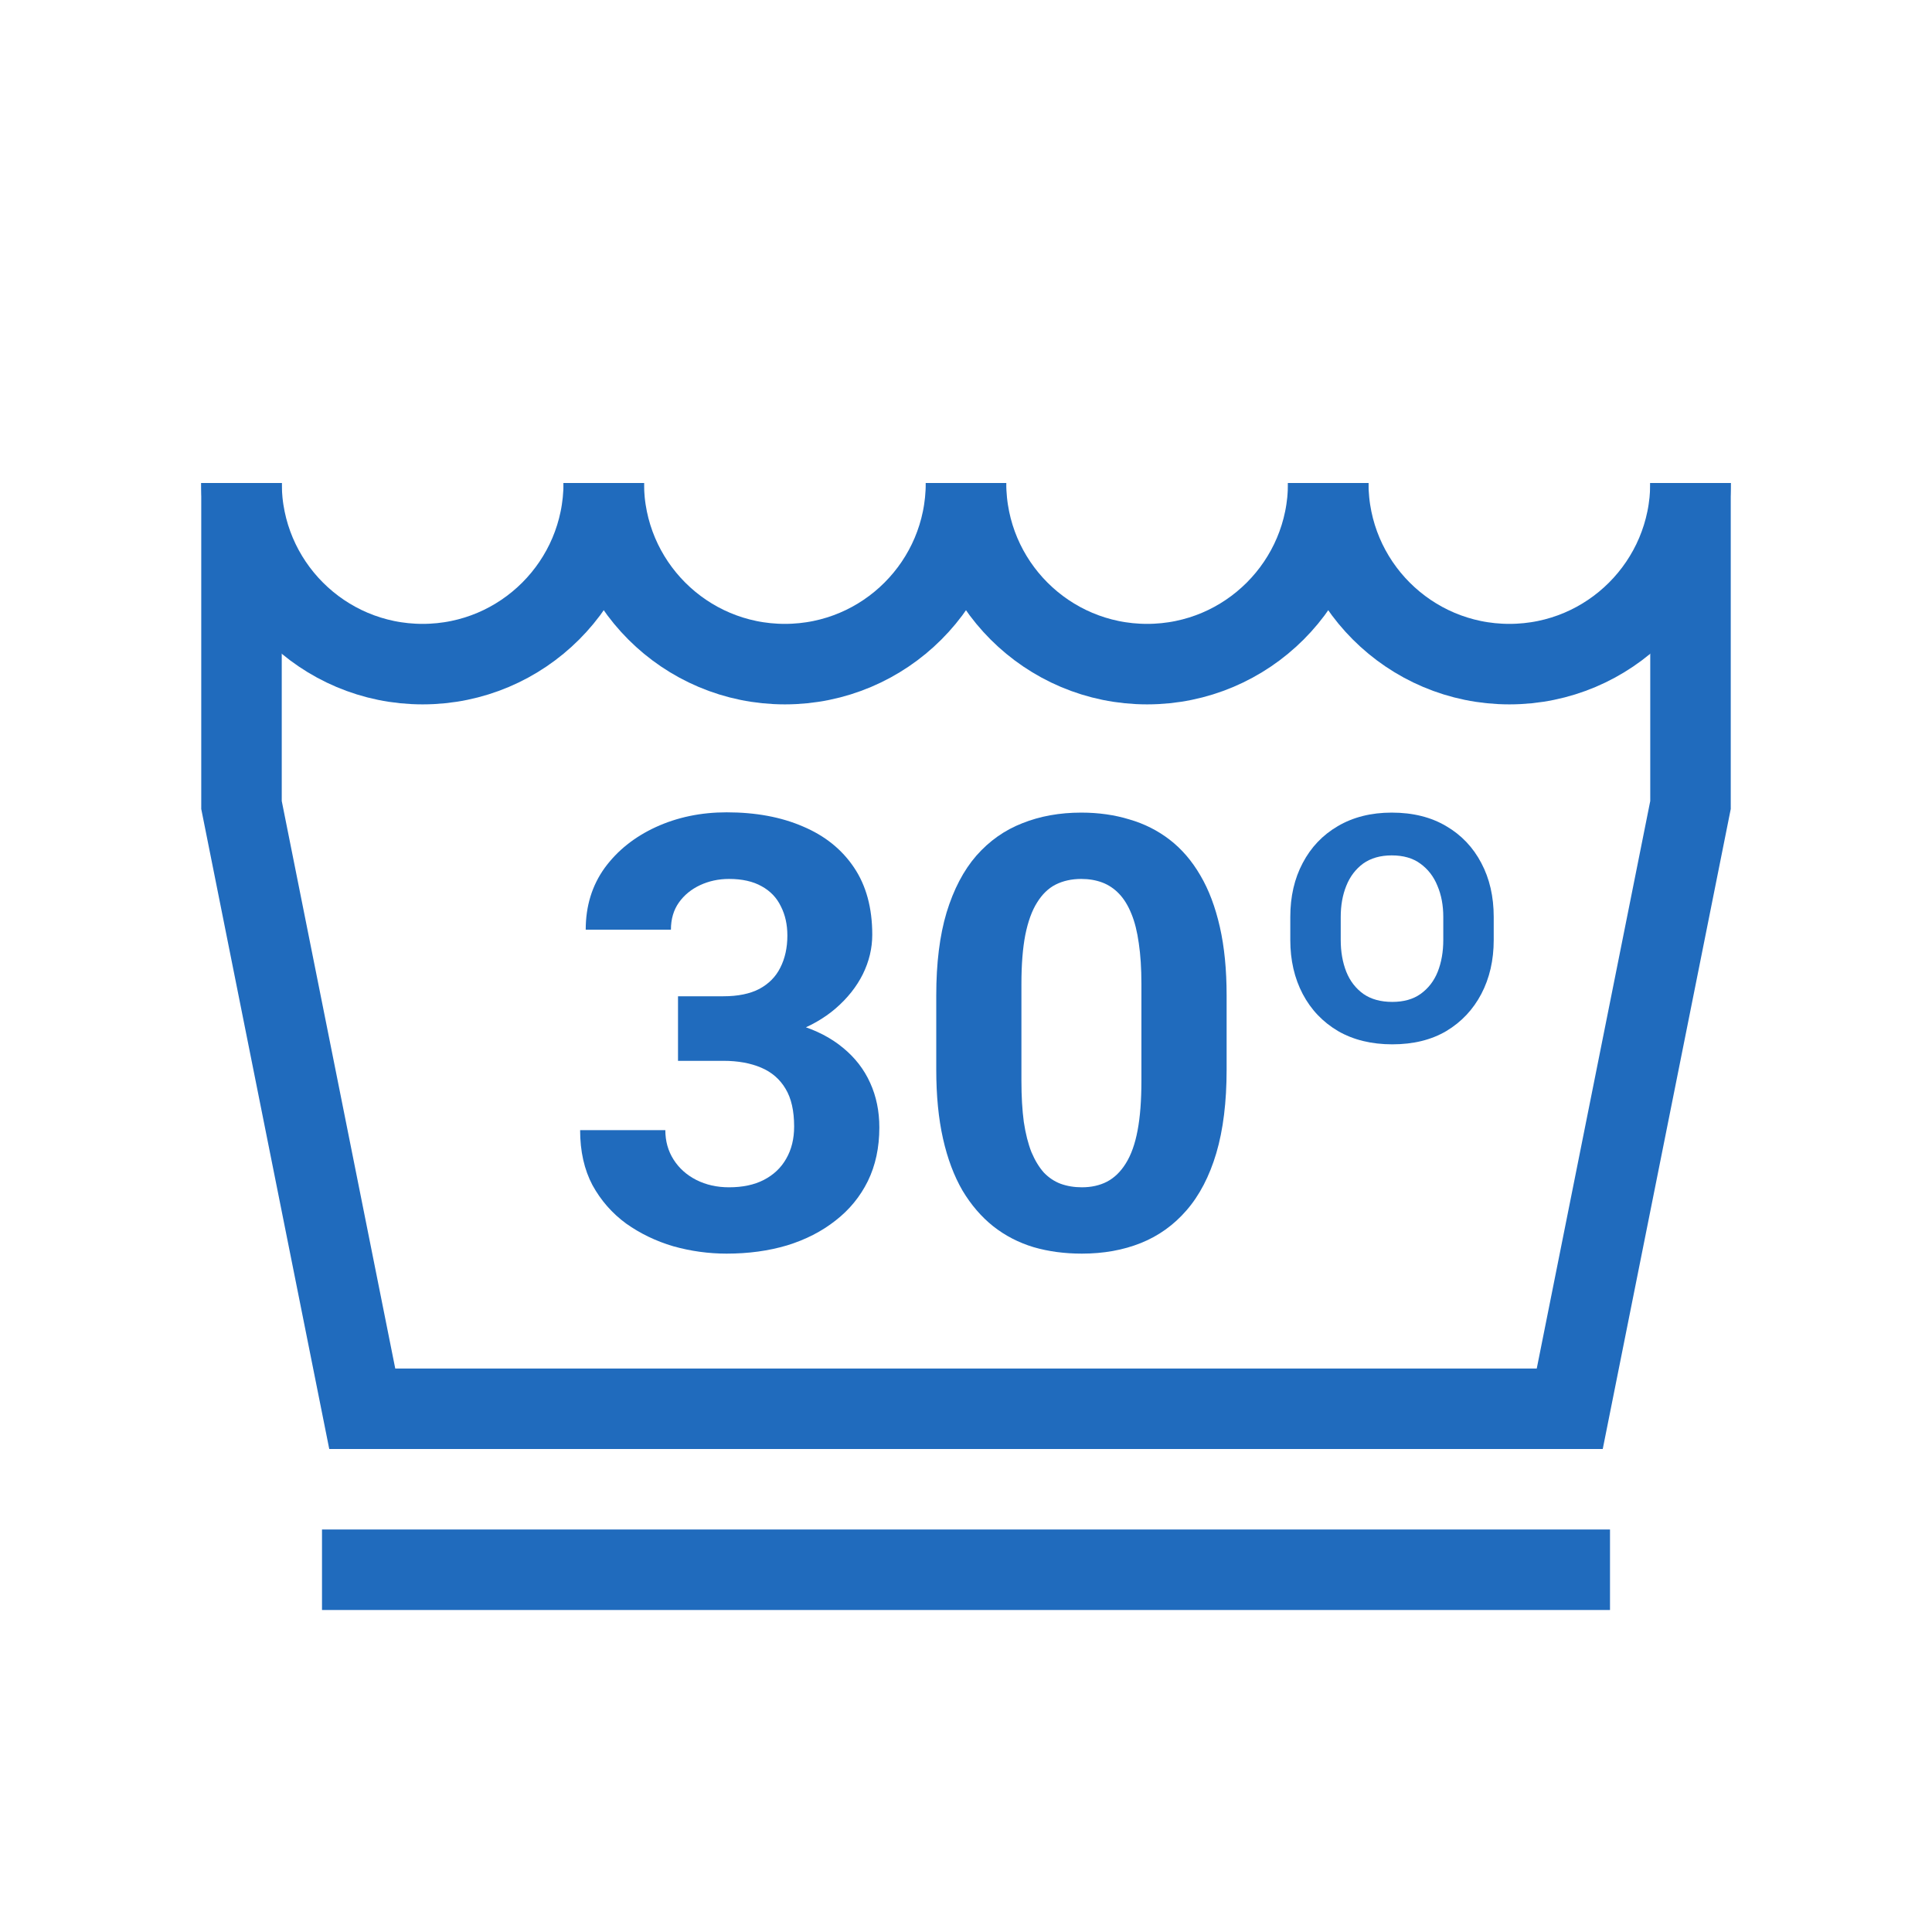
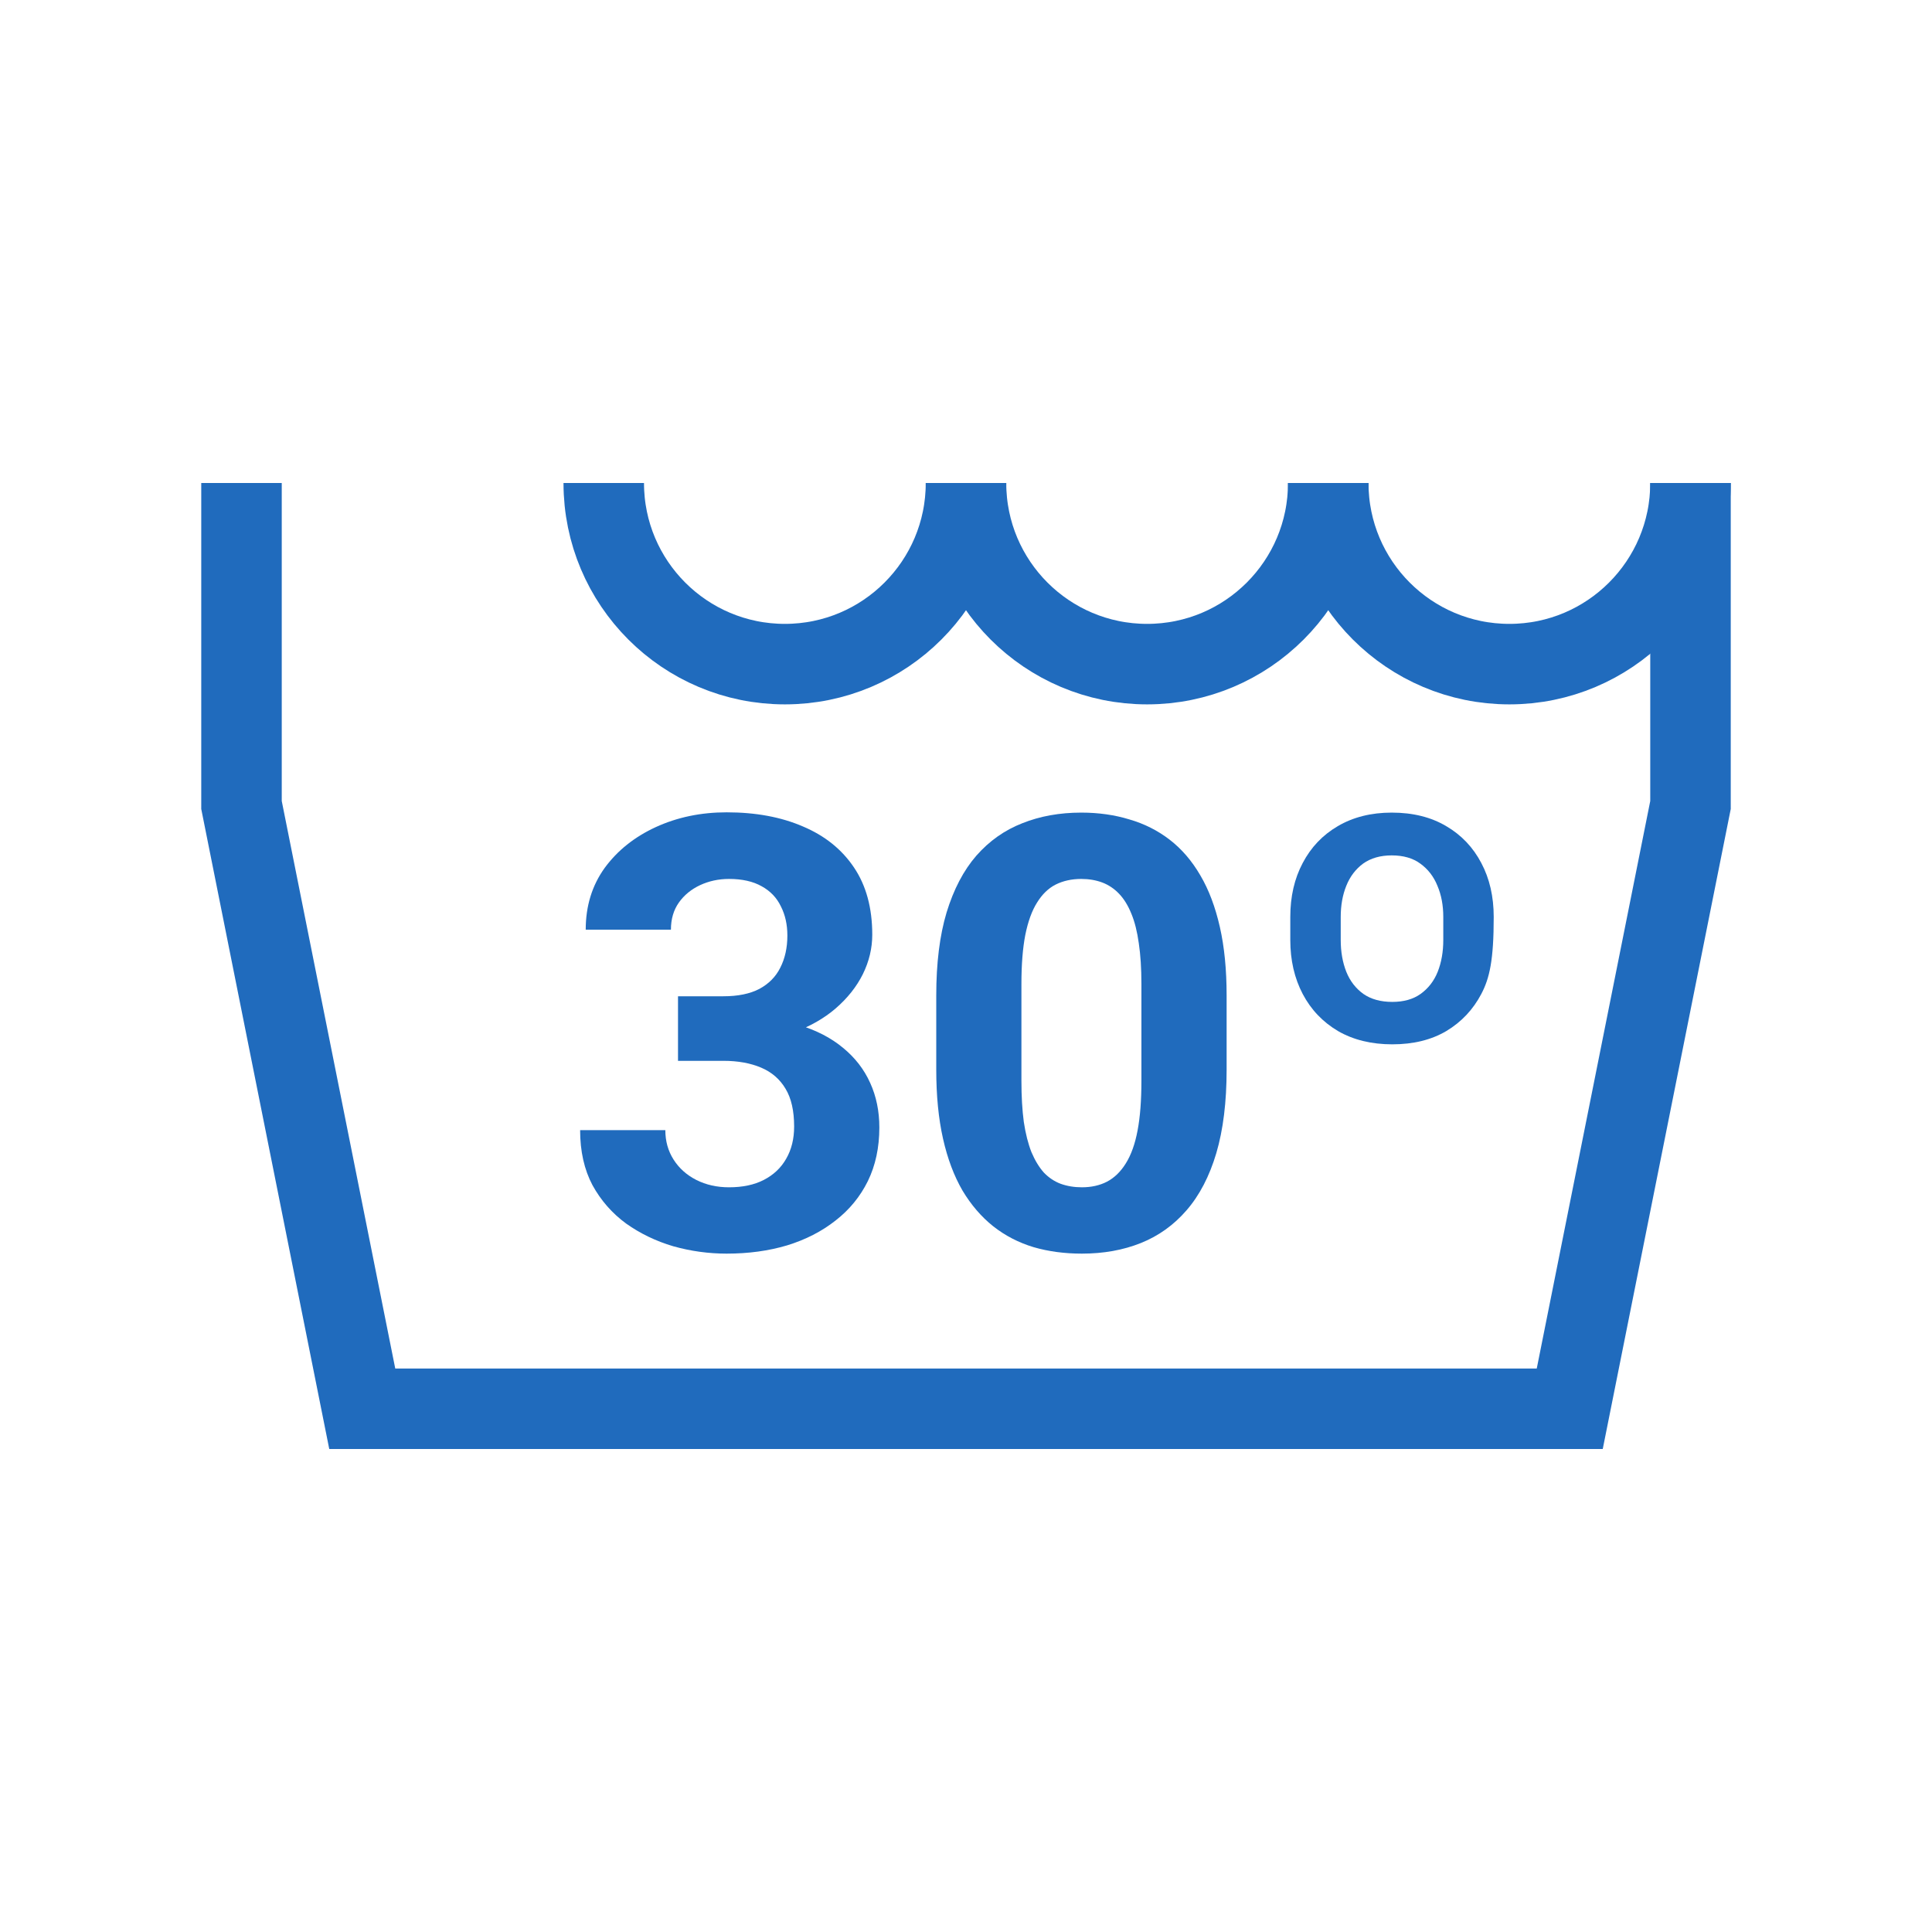
<svg xmlns="http://www.w3.org/2000/svg" width="48" height="48" viewBox="0 0 48 48" fill="none">
  <path d="M24 12C24 14.485 21.985 16.5 19.5 16.5C17.015 16.5 15 14.485 15 12" stroke="#206BBD" stroke-width="2" />
-   <path d="M15 12C15 14.485 12.985 16.5 10.5 16.5C8.015 16.5 6 14.485 6 12" stroke="#206BBD" stroke-width="2" />
  <path d="M33 12C33 14.485 30.985 16.5 28.5 16.5C26.015 16.5 24 14.485 24 12" stroke="#206BBD" stroke-width="2" />
  <path d="M42 12C42 14.485 39.985 16.5 37.5 16.5C35.015 16.5 33 14.485 33 12" stroke="#206BBD" stroke-width="2" />
  <path d="M16.845 24.752H17.973C18.334 24.752 18.632 24.691 18.866 24.569C19.101 24.442 19.274 24.267 19.386 24.042C19.503 23.812 19.562 23.546 19.562 23.244C19.562 22.97 19.508 22.729 19.401 22.519C19.298 22.304 19.14 22.138 18.925 22.02C18.71 21.898 18.439 21.837 18.112 21.837C17.853 21.837 17.614 21.889 17.394 21.991C17.174 22.094 16.998 22.238 16.867 22.423C16.735 22.609 16.669 22.834 16.669 23.097H14.552C14.552 22.511 14.709 22.001 15.021 21.566C15.338 21.132 15.763 20.793 16.295 20.548C16.828 20.304 17.414 20.182 18.053 20.182C18.776 20.182 19.408 20.299 19.95 20.534C20.492 20.763 20.915 21.102 21.217 21.552C21.52 22.001 21.671 22.558 21.671 23.222C21.671 23.559 21.593 23.886 21.437 24.203C21.281 24.516 21.056 24.799 20.763 25.053C20.475 25.302 20.123 25.502 19.709 25.653C19.294 25.8 18.827 25.873 18.31 25.873H16.845V24.752ZM16.845 26.356V25.265H18.31C18.891 25.265 19.401 25.331 19.84 25.463C20.28 25.595 20.648 25.785 20.946 26.034C21.244 26.278 21.469 26.569 21.62 26.906C21.771 27.238 21.847 27.606 21.847 28.012C21.847 28.51 21.752 28.954 21.561 29.345C21.371 29.73 21.102 30.058 20.756 30.326C20.414 30.595 20.014 30.8 19.555 30.941C19.096 31.078 18.595 31.146 18.053 31.146C17.604 31.146 17.162 31.085 16.727 30.963C16.298 30.836 15.907 30.648 15.556 30.399C15.209 30.145 14.931 29.828 14.721 29.447C14.516 29.061 14.413 28.605 14.413 28.078H16.53C16.53 28.351 16.598 28.595 16.735 28.81C16.872 29.025 17.06 29.193 17.299 29.315C17.543 29.438 17.814 29.498 18.112 29.498C18.449 29.498 18.737 29.438 18.976 29.315C19.22 29.189 19.406 29.013 19.533 28.788C19.665 28.559 19.73 28.293 19.73 27.99C19.73 27.599 19.66 27.287 19.518 27.052C19.377 26.813 19.174 26.637 18.91 26.525C18.646 26.413 18.334 26.356 17.973 26.356H16.845Z" fill="#206BBD" />
  <path d="M30.475 24.73V26.576C30.475 27.377 30.39 28.068 30.219 28.649C30.048 29.225 29.801 29.699 29.479 30.07C29.162 30.436 28.783 30.707 28.344 30.883C27.904 31.059 27.416 31.146 26.879 31.146C26.449 31.146 26.049 31.093 25.678 30.985C25.307 30.873 24.972 30.7 24.674 30.465C24.381 30.231 24.127 29.936 23.913 29.579C23.703 29.218 23.541 28.788 23.429 28.29C23.317 27.792 23.261 27.221 23.261 26.576V24.73C23.261 23.93 23.346 23.244 23.517 22.672C23.693 22.096 23.939 21.625 24.257 21.259C24.579 20.893 24.96 20.624 25.399 20.453C25.839 20.277 26.327 20.189 26.864 20.189C27.294 20.189 27.692 20.246 28.058 20.358C28.429 20.465 28.764 20.634 29.061 20.863C29.359 21.093 29.613 21.388 29.823 21.75C30.033 22.106 30.194 22.533 30.307 23.031C30.419 23.524 30.475 24.091 30.475 24.73ZM28.358 26.855V24.445C28.358 24.059 28.336 23.722 28.293 23.434C28.253 23.146 28.192 22.902 28.109 22.702C28.026 22.497 27.924 22.331 27.802 22.204C27.68 22.077 27.541 21.984 27.384 21.925C27.228 21.867 27.055 21.837 26.864 21.837C26.625 21.837 26.413 21.884 26.227 21.977C26.046 22.069 25.893 22.218 25.766 22.423C25.639 22.623 25.541 22.892 25.473 23.229C25.409 23.561 25.377 23.966 25.377 24.445V26.855C25.377 27.24 25.397 27.58 25.436 27.873C25.48 28.166 25.544 28.417 25.627 28.627C25.714 28.832 25.817 29 25.934 29.132C26.056 29.259 26.195 29.352 26.352 29.411C26.513 29.469 26.689 29.498 26.879 29.498C27.113 29.498 27.321 29.452 27.502 29.359C27.687 29.262 27.843 29.11 27.97 28.905C28.102 28.695 28.2 28.422 28.263 28.085C28.327 27.748 28.358 27.338 28.358 26.855Z" fill="#206BBD" />
-   <path d="M32.057 23.354V22.782C32.057 22.274 32.16 21.828 32.365 21.442C32.57 21.051 32.86 20.746 33.236 20.526C33.617 20.302 34.064 20.189 34.577 20.189C35.104 20.189 35.556 20.302 35.932 20.526C36.308 20.746 36.598 21.051 36.803 21.442C37.008 21.828 37.111 22.274 37.111 22.782V23.354C37.111 23.856 37.008 24.303 36.803 24.694C36.598 25.084 36.308 25.392 35.932 25.617C35.56 25.836 35.114 25.946 34.591 25.946C34.074 25.946 33.624 25.836 33.244 25.617C32.863 25.392 32.57 25.084 32.365 24.694C32.16 24.303 32.057 23.856 32.057 23.354ZM33.31 22.782V23.354C33.31 23.646 33.356 23.91 33.449 24.145C33.541 24.374 33.683 24.557 33.873 24.694C34.064 24.826 34.303 24.892 34.591 24.892C34.874 24.892 35.109 24.826 35.294 24.694C35.485 24.557 35.627 24.374 35.719 24.145C35.812 23.91 35.858 23.646 35.858 23.354V22.782C35.858 22.494 35.81 22.235 35.712 22.006C35.619 21.776 35.477 21.593 35.287 21.456C35.102 21.32 34.865 21.252 34.577 21.252C34.294 21.252 34.057 21.32 33.866 21.456C33.681 21.593 33.541 21.776 33.449 22.006C33.356 22.235 33.31 22.494 33.31 22.782Z" fill="#206BBD" />
-   <rect x="8" y="38" width="32" height="2" fill="#206BBD" />
+   <path d="M32.057 23.354V22.782C32.057 22.274 32.16 21.828 32.365 21.442C32.57 21.051 32.86 20.746 33.236 20.526C33.617 20.302 34.064 20.189 34.577 20.189C35.104 20.189 35.556 20.302 35.932 20.526C36.308 20.746 36.598 21.051 36.803 21.442C37.008 21.828 37.111 22.274 37.111 22.782C37.111 23.856 37.008 24.303 36.803 24.694C36.598 25.084 36.308 25.392 35.932 25.617C35.56 25.836 35.114 25.946 34.591 25.946C34.074 25.946 33.624 25.836 33.244 25.617C32.863 25.392 32.57 25.084 32.365 24.694C32.16 24.303 32.057 23.856 32.057 23.354ZM33.31 22.782V23.354C33.31 23.646 33.356 23.91 33.449 24.145C33.541 24.374 33.683 24.557 33.873 24.694C34.064 24.826 34.303 24.892 34.591 24.892C34.874 24.892 35.109 24.826 35.294 24.694C35.485 24.557 35.627 24.374 35.719 24.145C35.812 23.91 35.858 23.646 35.858 23.354V22.782C35.858 22.494 35.81 22.235 35.712 22.006C35.619 21.776 35.477 21.593 35.287 21.456C35.102 21.32 34.865 21.252 34.577 21.252C34.294 21.252 34.057 21.32 33.866 21.456C33.681 21.593 33.541 21.776 33.449 22.006C33.356 22.235 33.31 22.494 33.31 22.782Z" fill="#206BBD" />
  <path d="M6 12V20L9 35H39L42 20V12" stroke="#206BBD" stroke-width="2" />
</svg>